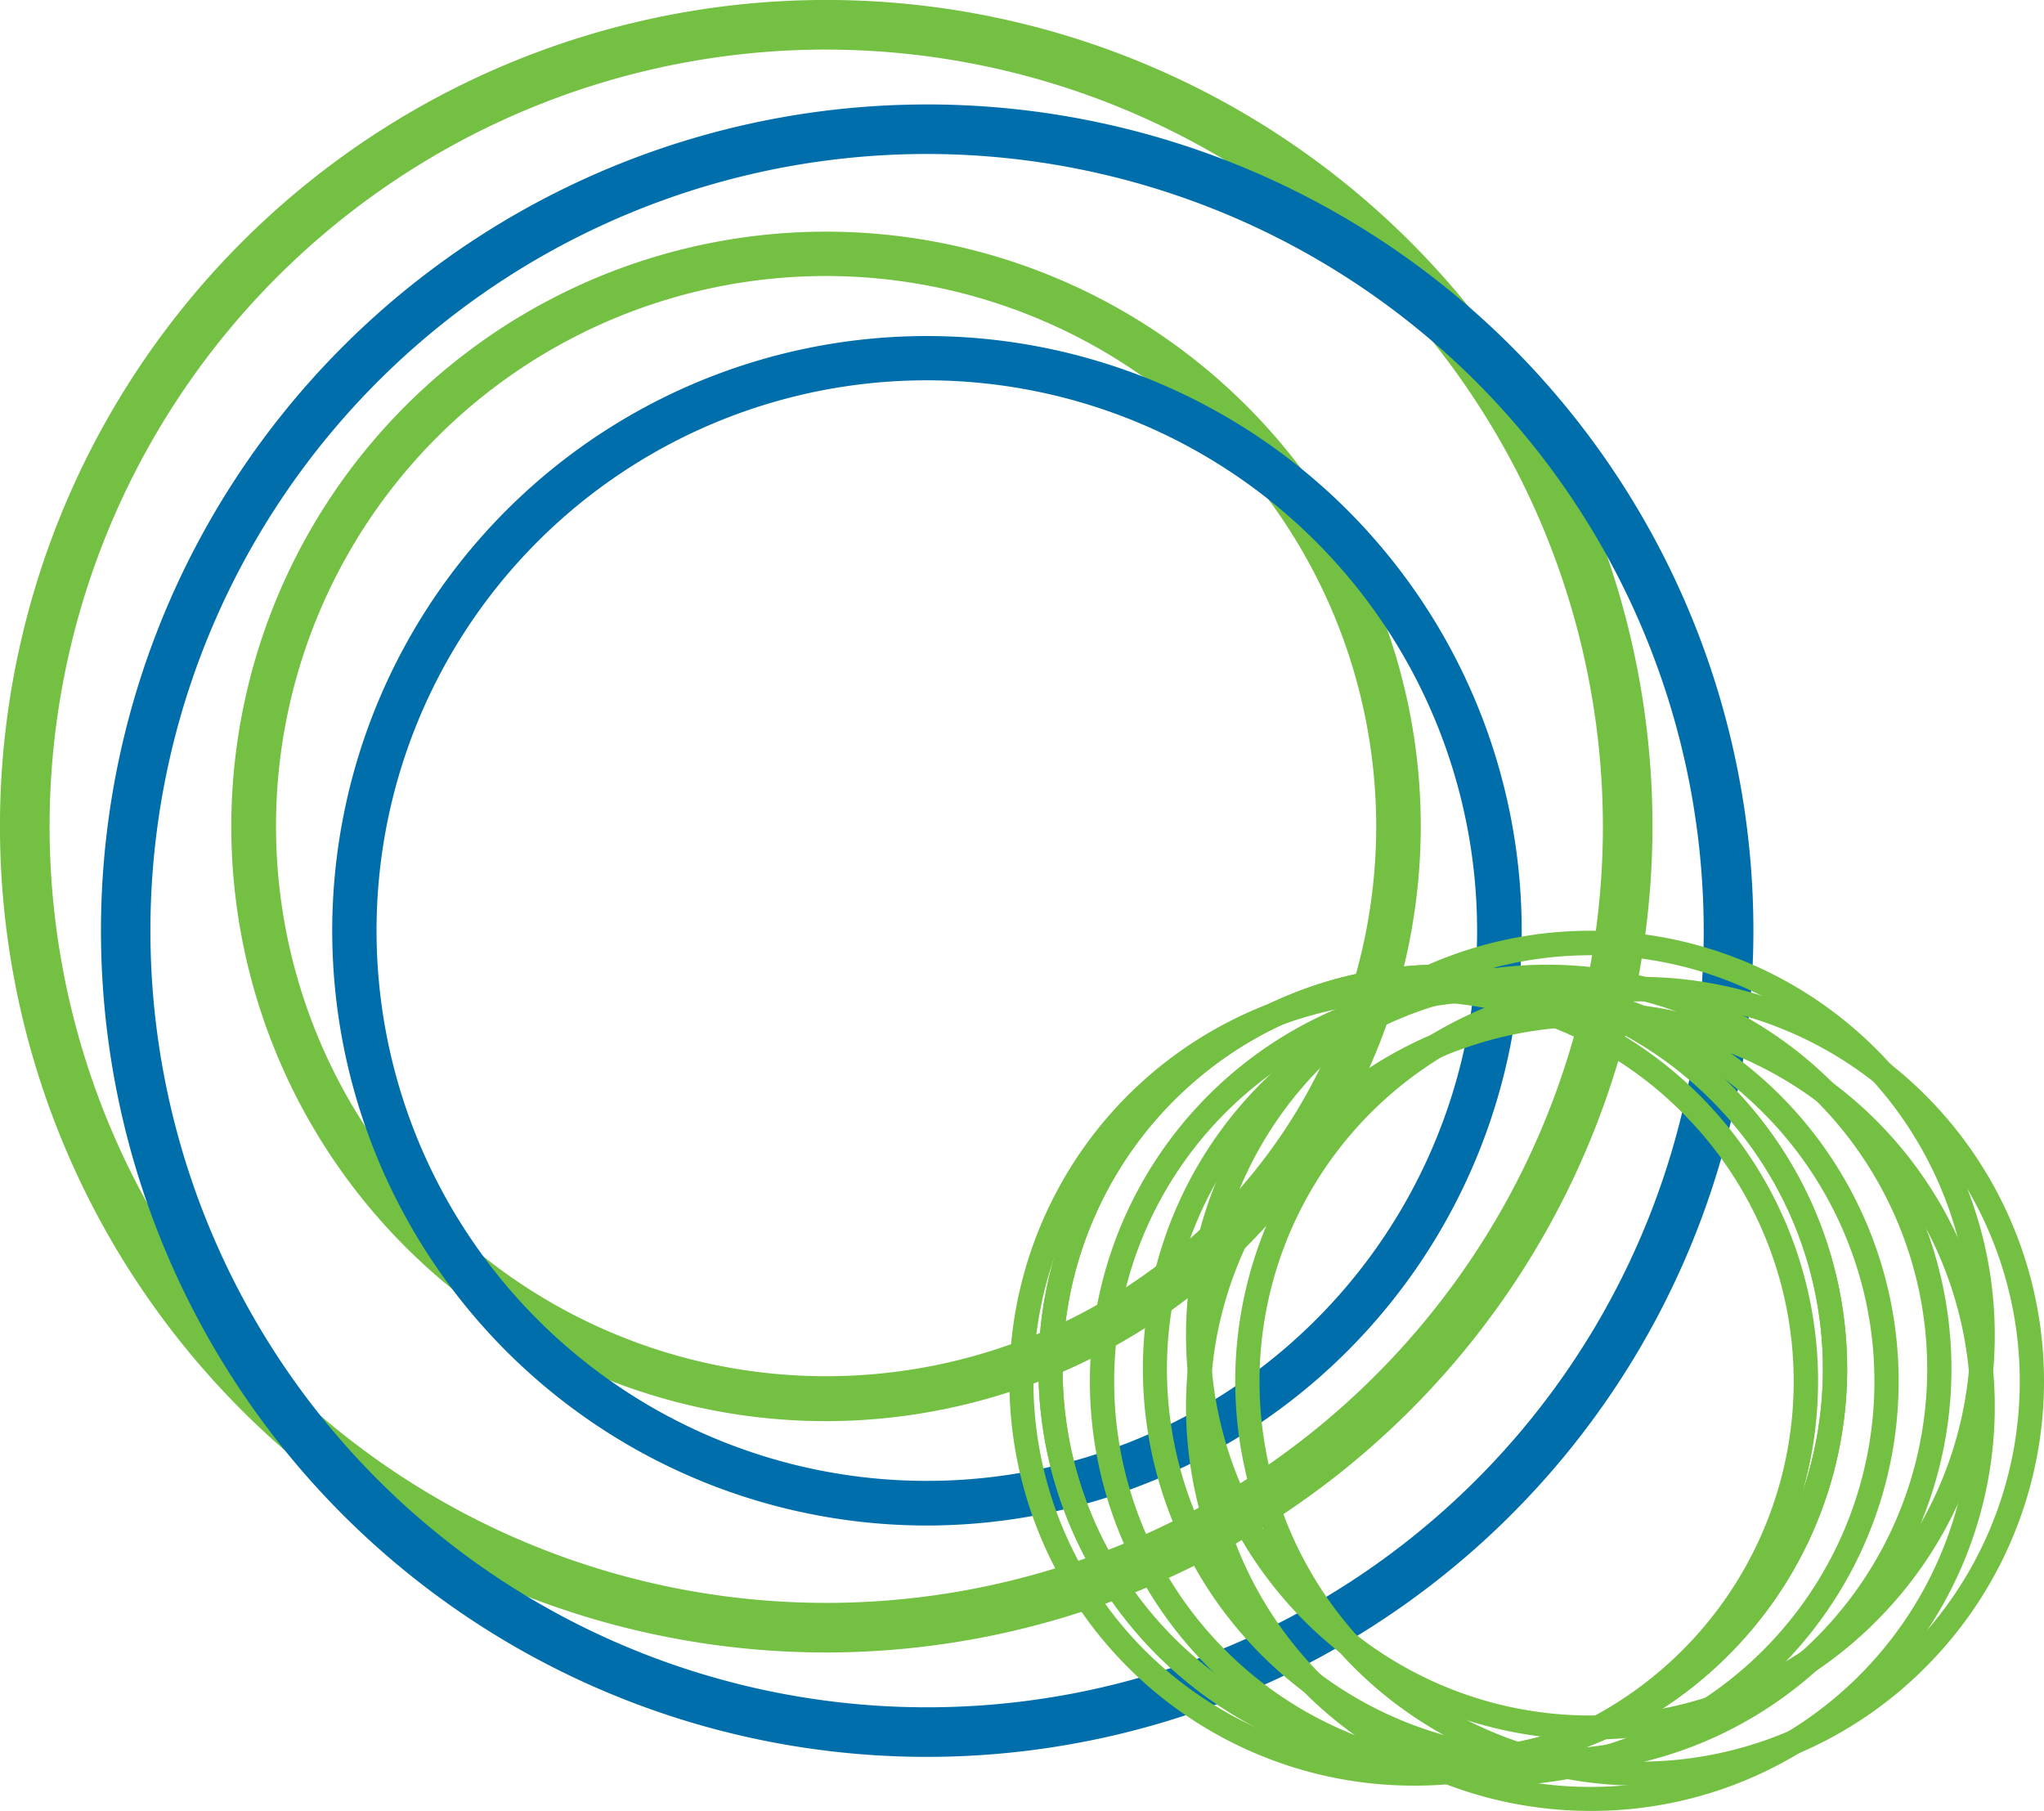
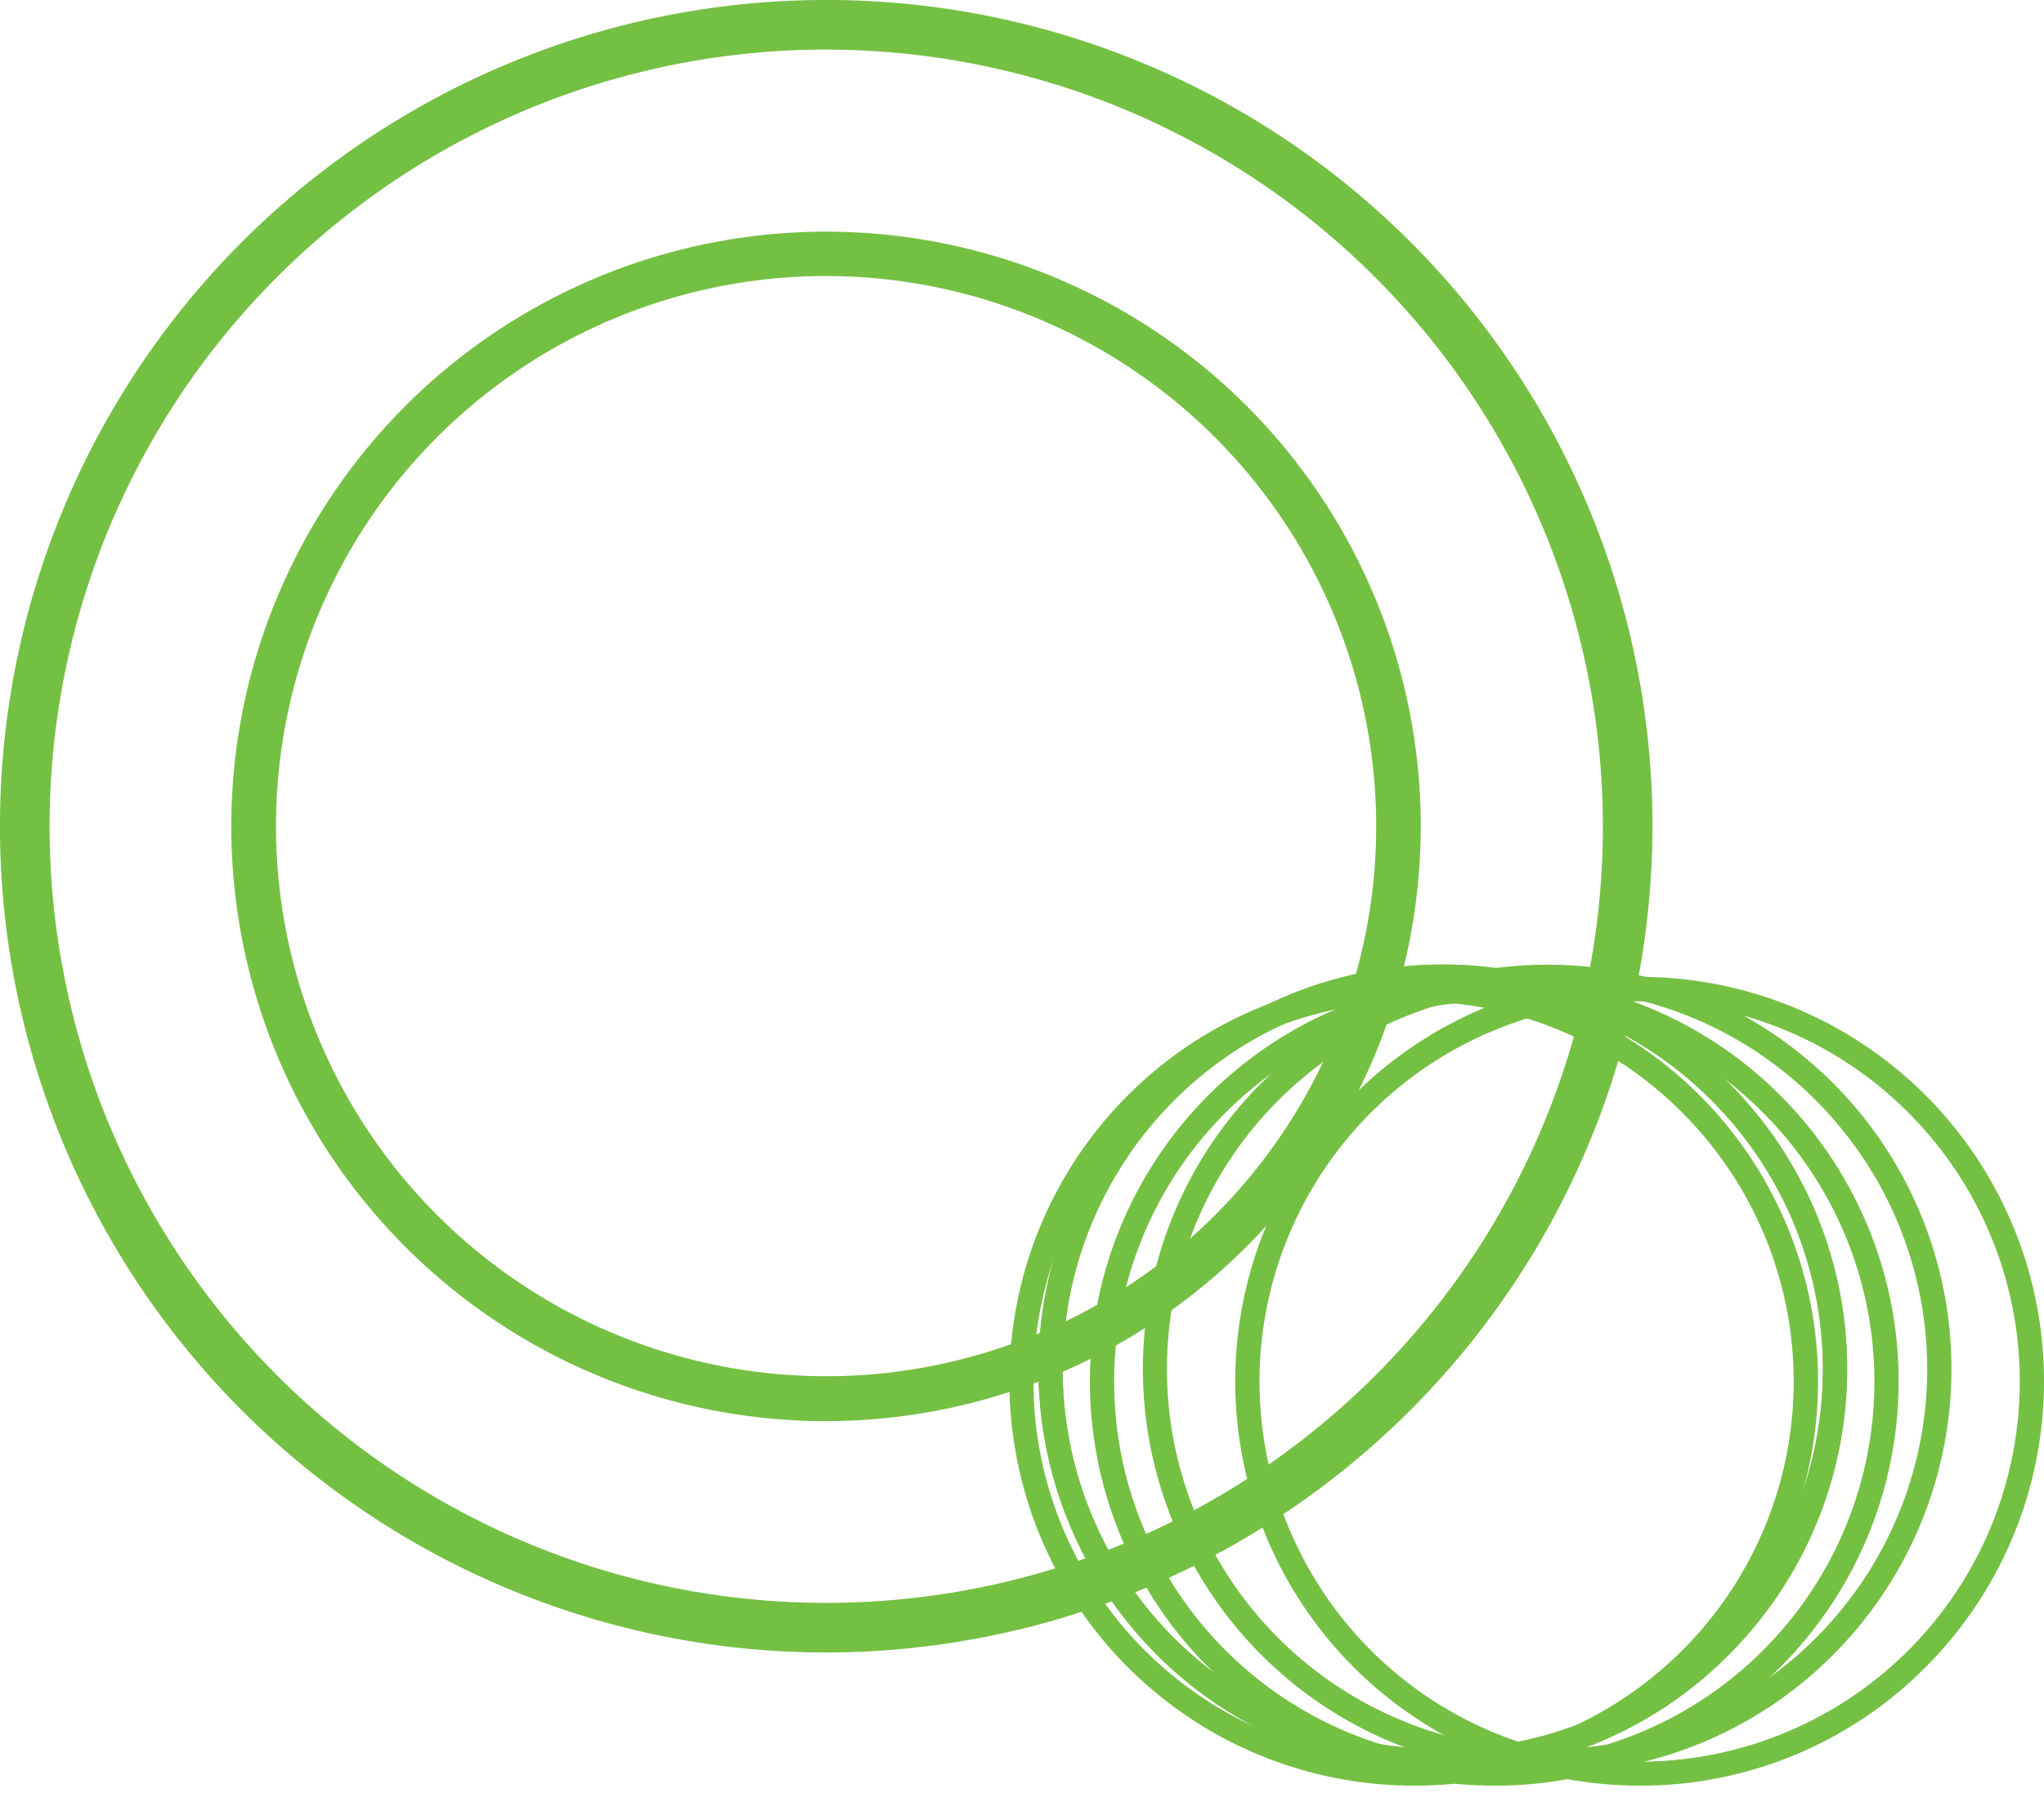
<svg xmlns="http://www.w3.org/2000/svg" width="56.46" height="50.021" viewBox="0 0 56.46 50.021">
  <g transform="translate(-108.997 -50.109)">
    <g transform="translate(108.997 50.109)">
      <path d="M22.823,45.645A22.823,22.823,0,1,1,45.645,22.823,22.843,22.843,0,0,1,22.823,45.645m0-44.276A21.453,21.453,0,1,0,44.276,22.823,21.475,21.475,0,0,0,22.823,1.37" fill="#74c043" />
      <path d="M24.83,41.264A16.428,16.428,0,1,1,41.252,24.832,16.446,16.446,0,0,1,24.83,41.264m0-31.631a15.195,15.195,0,1,0,15.191,15.2A15.208,15.208,0,0,0,24.83,9.633" transform="translate(-2.007 -2.009)" fill="#74c043" />
-       <path d="M26.116,49.431a22.822,22.822,0,1,1,23.19-22.449,22.841,22.841,0,0,1-23.19,22.449m.718-44.27a21.453,21.453,0,1,0,21.1,21.8,21.475,21.475,0,0,0-21.1-21.8" transform="translate(-0.876 -0.905)" fill="#006eab" />
-       <path d="M28.494,45.054A16.428,16.428,0,1,1,44.916,28.621,16.445,16.445,0,0,1,28.494,45.054m0-31.633a15.2,15.2,0,1,0,15.19,15.2,15.208,15.208,0,0,0-15.19-15.2" transform="translate(-2.883 -2.916)" fill="#006eab" />
    </g>
    <path d="M48.866,57.35a11.169,11.169,0,1,1,7.894-3.27,11.079,11.079,0,0,1-7.894,3.27m0-21.661a10.5,10.5,0,1,0,7.421,3.075,10.432,10.432,0,0,0-7.421-3.075" transform="translate(99.987 41.74)" fill="#74c043" />
    <path d="M50.735,57.8a11.17,11.17,0,1,1,7.895-3.272A11.079,11.079,0,0,1,50.735,57.8m0-21.663a10.5,10.5,0,1,0,7.421,3.075,10.429,10.429,0,0,0-7.421-3.075" transform="translate(99.541 41.632)" fill="#74c043" />
    <path d="M52.652,57.35a11.167,11.167,0,1,1,7.895-3.27,11.082,11.082,0,0,1-7.895,3.27m0-21.661a10.5,10.5,0,1,0,7.421,3.075,10.432,10.432,0,0,0-7.421-3.075" transform="translate(99.082 41.74)" fill="#74c043" />
-     <path d="M54.224,56.124a11.17,11.17,0,1,1,7.895-3.272,11.082,11.082,0,0,1-7.895,3.272m0-21.663a10.5,10.5,0,1,0,7.421,3.075,10.432,10.432,0,0,0-7.421-3.075" transform="translate(98.707 42.034)" fill="#74c043" />
    <path d="M48.866,57.35a11.169,11.169,0,1,1,7.894-3.27,11.079,11.079,0,0,1-7.894,3.27m0-21.661a10.5,10.5,0,1,0,7.421,3.075,10.432,10.432,0,0,0-7.421-3.075" transform="translate(99.987 41.74)" fill="#74c043" />
-     <path d="M54.224,58.716a11.17,11.17,0,1,1,7.895-3.272,11.082,11.082,0,0,1-7.895,3.272m0-21.663a10.5,10.5,0,1,0,7.421,3.075,10.432,10.432,0,0,0-7.421-3.075" transform="translate(98.707 41.414)" fill="#74c043" />
    <path d="M47.806,57.8a11.169,11.169,0,1,1,7.9-3.272,11.083,11.083,0,0,1-7.9,3.272m0-21.663a10.5,10.5,0,1,0,7.421,3.075,10.429,10.429,0,0,0-7.421-3.075" transform="translate(100.24 41.632)" fill="#74c043" />
    <path d="M56.011,57.8a11.17,11.17,0,1,1,7.895-3.272A11.083,11.083,0,0,1,56.011,57.8m0-21.663a10.5,10.5,0,1,0,7.421,3.075,10.432,10.432,0,0,0-7.421-3.075" transform="translate(98.28 41.632)" fill="#74c043" />
  </g>
</svg>